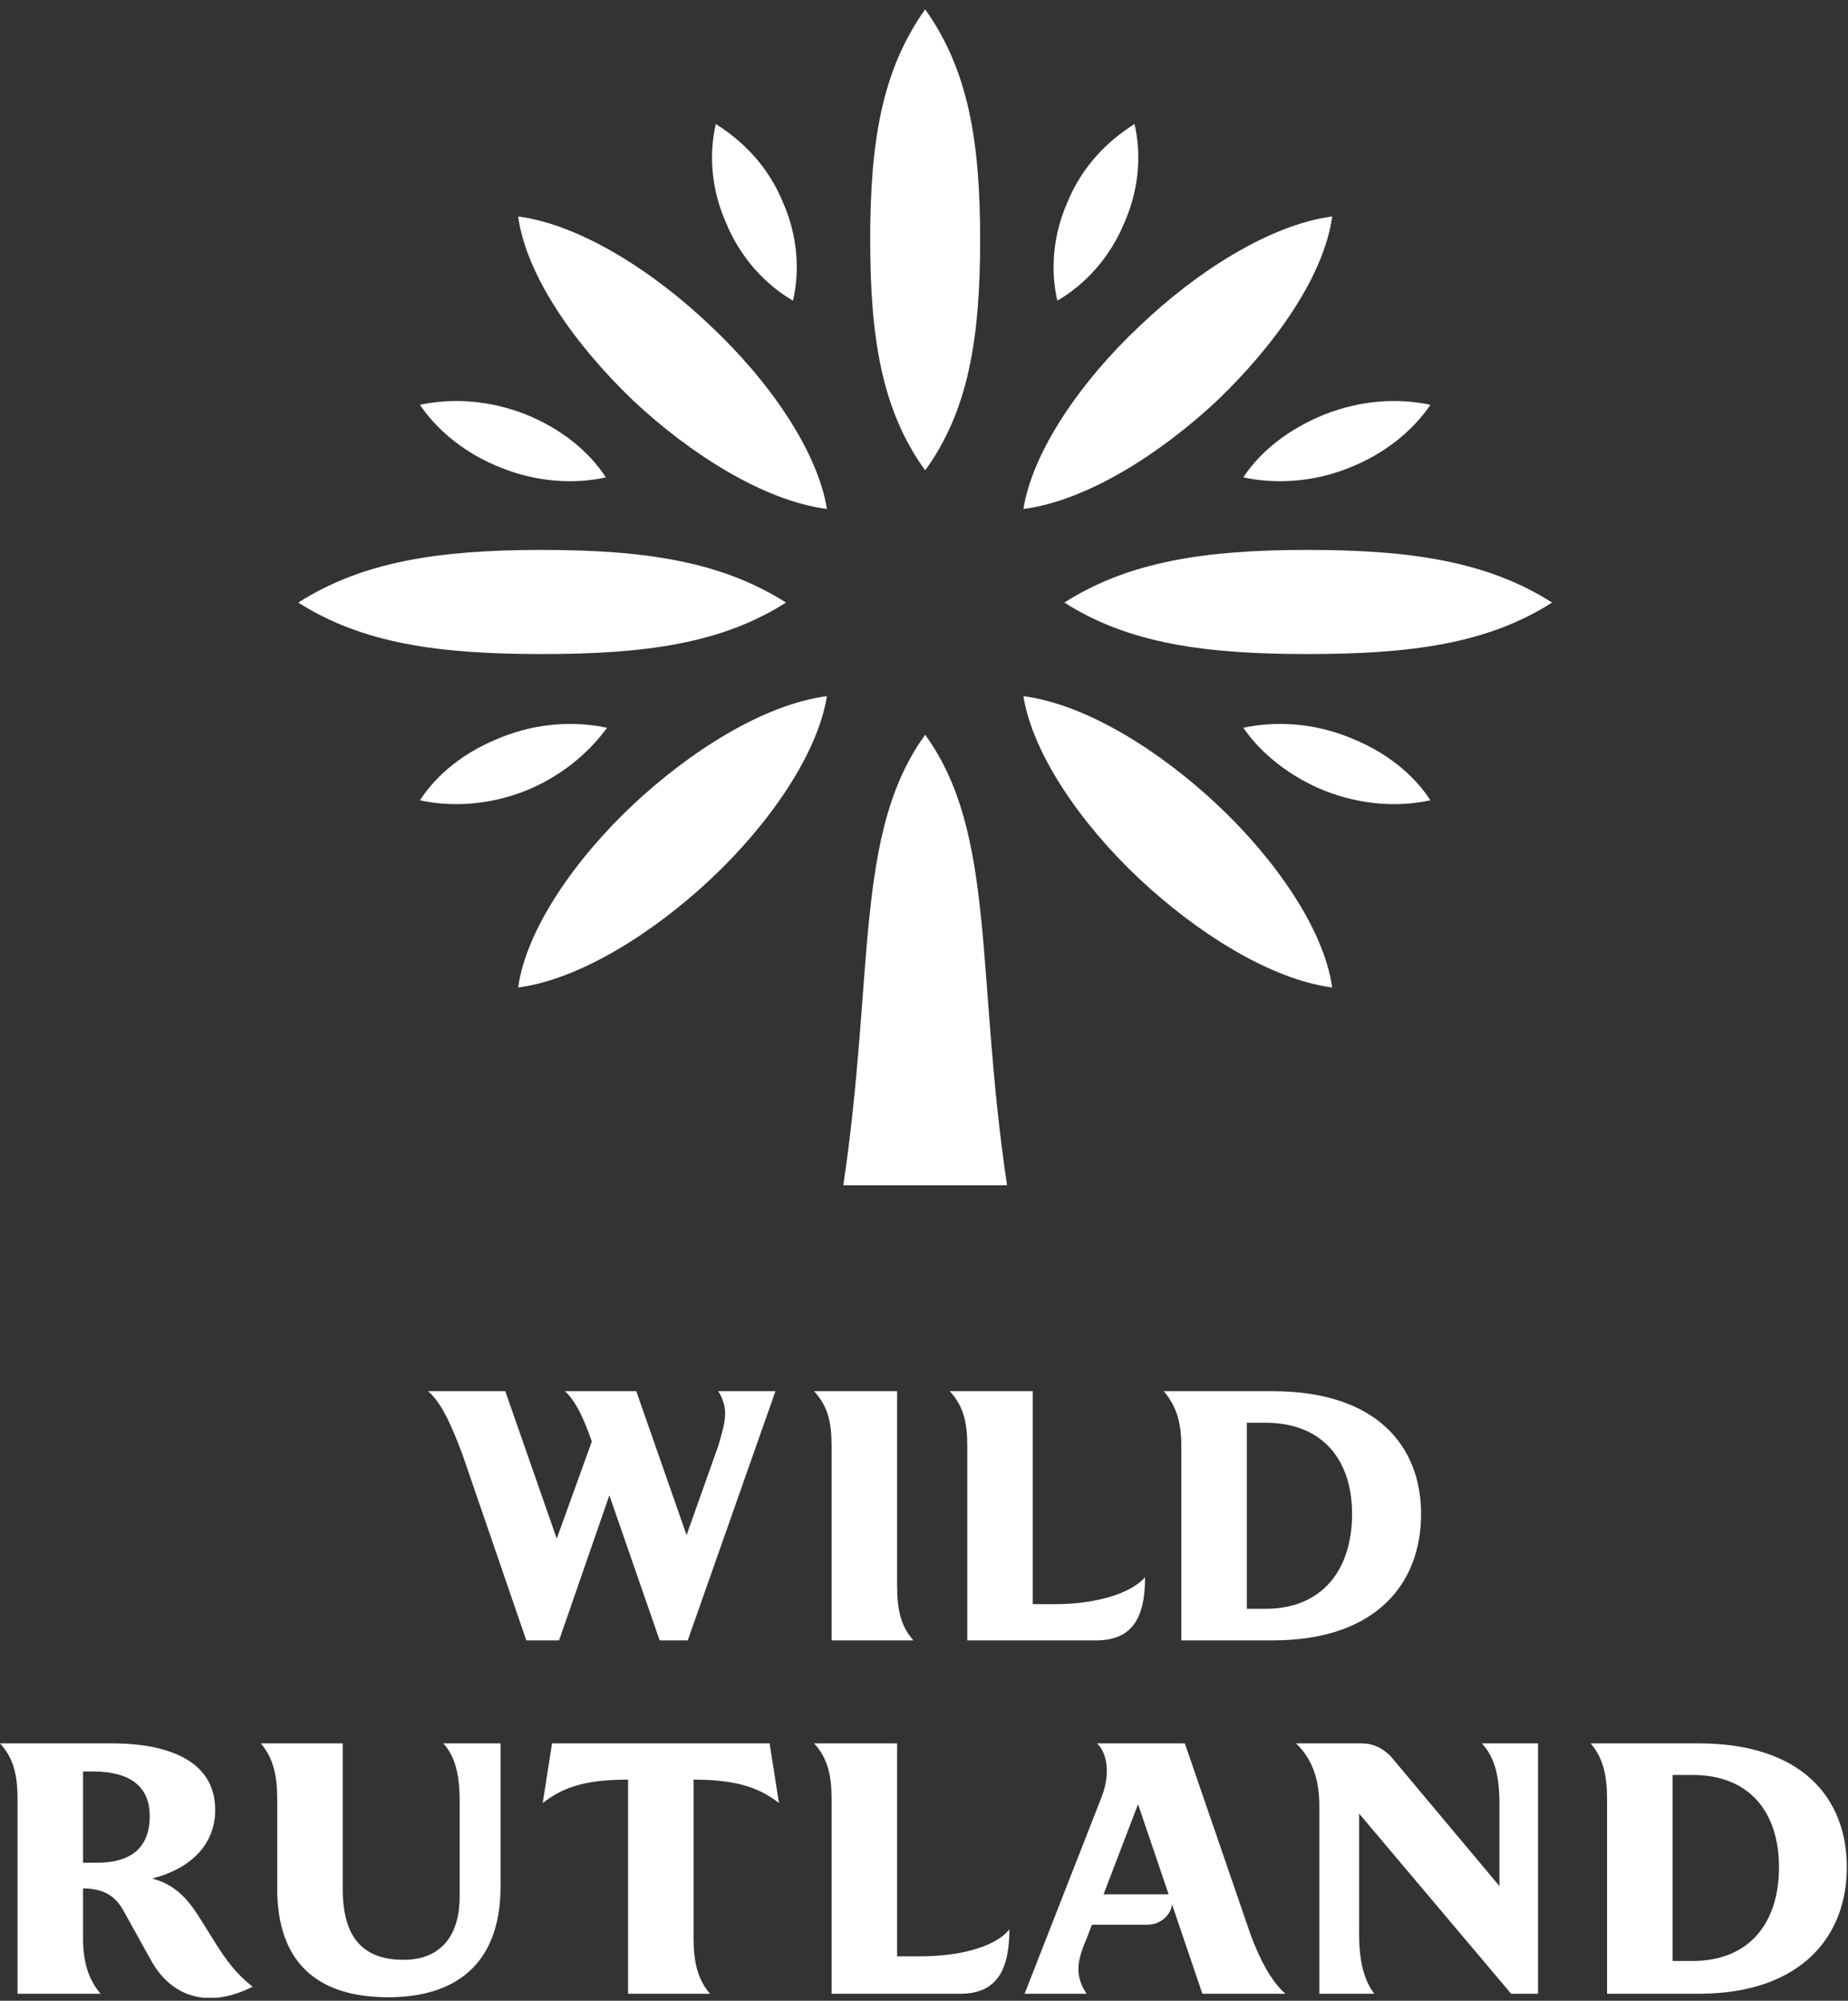
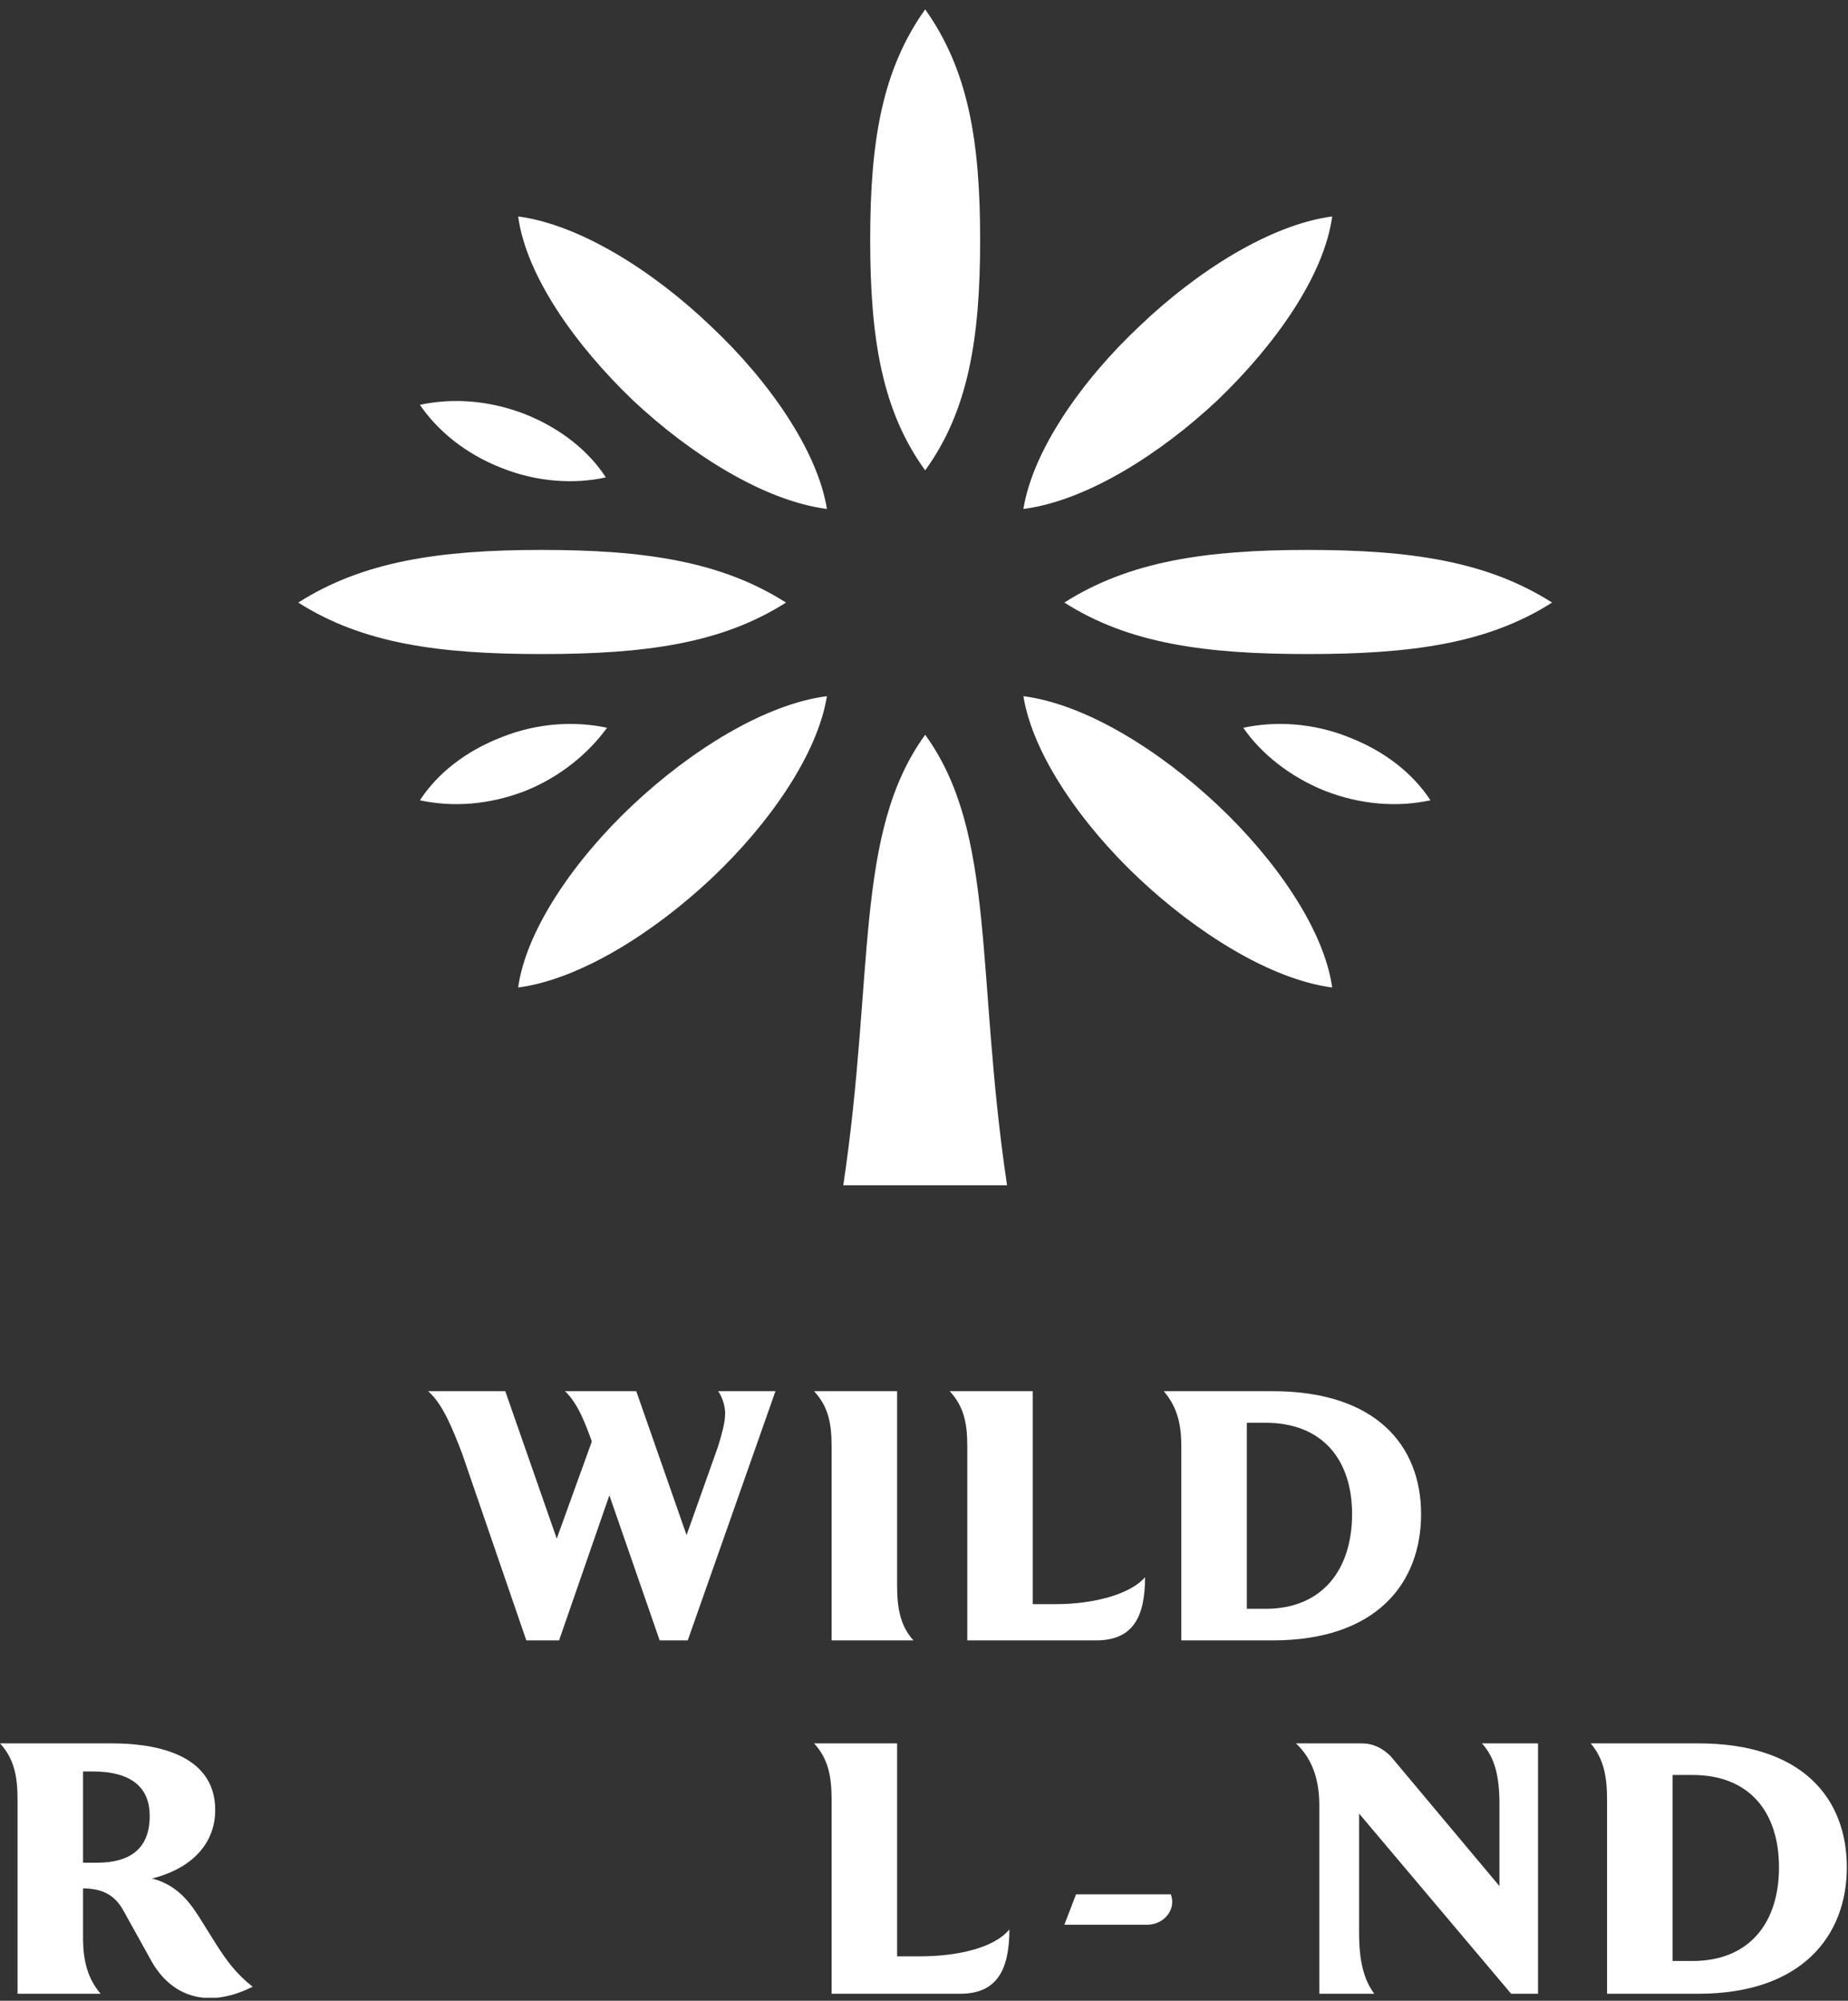
<svg xmlns="http://www.w3.org/2000/svg" height="171" viewBox="0 0 158 171" width="158">
  <rect x="0" y="0" width="158" height="171" fill="#333333" stroke="none" />
  <clipPath id="a">
    <path d="m-881-5223h1920v7392h-1920z" />
  </clipPath>
  <clipPath id="b">
    <path d="m0 .82h157.92v169.92h-157.92z" />
  </clipPath>
  <g clip-path="url(#a)">
    <g clip-path="url(#b)" fill="#fff">
      <path d="m7.1 161.4v4.2c0 2 .4 3.5 1.5 4.8h-7.1v-16.6c0-2-.3-3.5-1.5-4.8h9.6c3.2 0 8.8.7 8.8 5.7 0 2.7-1.8 5-5.6 5.9m0-5.4c0-2.3-1.4-3.8-4.9-3.8h-.8v7.8h1.2c2.7 0 4.5-1.1 4.5-4z" fill-rule="evenodd" />
      <path d="m7.1 161.4c1.7 0 2.7.6 3.4 1.8l2.5 4.5c1.5 2.6 4.4 4.2 8.6 2.1-1.4-1.1-2.2-2.2-3.1-3.6l-1.5-2.4c-.9-1.4-2-2.8-4.2-3.3" />
-       <path d="m67.8 25.7c.6-2.6.4-5.6-.9-8.5-1.2-2.9-3.3-5.1-5.7-6.6-.6 2.6-.4 5.6.9 8.5 1.2 2.9 3.3 5.2 5.7 6.6z" />
      <path d="m42.9 40c3 1.2 6.2 1.4 8.9.8-1.5-2.3-3.9-4.2-6.9-5.4-3.1-1.2-6.2-1.4-9-.8 1.5 2.2 3.9 4.2 7 5.4z" />
      <path d="m51.9 62.2c-2.8-.6-6-.4-9 .8-3.1 1.2-5.5 3.1-7 5.4 2.8.6 5.9.4 9-.8 3-1.2 5.4-3.2 7-5.4z" />
-       <path d="m96.1 19.1c1.3-2.9 1.5-5.9.9-8.5-2.4 1.5-4.5 3.7-5.7 6.6-1.3 2.9-1.5 5.9-.9 8.5 2.4-1.4 4.5-3.7 5.7-6.6z" />
-       <path d="m106.3 40.8c2.8.6 6 .4 9-.8 3.1-1.2 5.5-3.2 7-5.4-2.8-.6-5.9-.4-9 .8-3 1.2-5.5 3.1-7 5.4z" />
+       <path d="m106.3 40.8z" />
      <path d="m115.3 63c-3-1.2-6.2-1.4-9-.8 1.5 2.2 4 4.2 7 5.4 3.1 1.2 6.2 1.4 9 .8-1.5-2.3-3.9-4.2-7-5.4z" />
      <path d="m83.8 20.5c0-8.4-1-14.5-4.7-19.7-3.7 5.2-4.7 11.3-4.7 19.7s1 14.6 4.7 19.7c3.7-5.1 4.7-11.3 4.7-19.7z" />
      <path d="m72.1 101.3h14c-2.7-18.1-.9-30.1-7-38.5-6.1 8.4-4.3 20.4-7 38.5z" />
      <path d="m113.9 18.5c-5.3.7-11.6 4.7-16.5 9.4-4.9 4.6-9.1 10.6-9.9 15.6 5.4-.7 11.7-4.7 16.6-9.3 4.9-4.7 9.1-10.6 9.8-15.7z" />
      <path d="m44.3 84.4c5.3-.7 11.6-4.7 16.5-9.3s9.1-10.6 9.9-15.6c-5.4.7-11.7 4.7-16.6 9.3s-9.1 10.6-9.8 15.6z" />
      <path d="m44.3 18.5c.7 5.1 4.9 11 9.8 15.7 4.9 4.6 11.2 8.6 16.6 9.3-.8-5-5-11-9.9-15.6-4.9-4.7-11.2-8.7-16.5-9.4z" />
      <path d="m87.5 59.5c.8 5 5 11 9.9 15.6s11.2 8.6 16.5 9.3c-.7-5-4.9-11-9.8-15.6s-11.2-8.6-16.6-9.3z" />
      <path d="m67.2 51.5c-5.5-3.5-12-4.5-20.9-4.5-8.8 0-15.3 1-20.8 4.5 5.5 3.5 12 4.4 20.8 4.4 8.9 0 15.4-.9 20.9-4.4z" />
      <path d="m91 51.5c5.5 3.5 12 4.4 20.8 4.4 8.9 0 15.4-.9 20.9-4.4-5.5-3.5-12-4.5-20.9-4.5-8.8 0-15.3 1-20.8 4.5z" />
      <path d="m69.6 118.9c1.2 1.3 1.5 2.7 1.5 4.7v16.6h7c-1.1-1.2-1.4-2.7-1.4-4.7v-16.6z" />
      <path d="m121.5 129.4c0 5.9-3.8 10.8-12.7 10.8h-7.8v-16.6c0-2-.4-3.4-1.5-4.7h9.3c8.9 0 12.7 4.7 12.7 10.5zm-5.9 0c0-4.6-2.5-7.8-7.4-7.8h-1.6v15.9h1.6c4.9 0 7.4-3.4 7.4-8.1z" fill-rule="evenodd" />
-       <path d="m39.3 154v8.1c0 3.2-1.5 5.4-4.8 5.4-3.8 0-5.2-2.3-5.2-6.1v-12.4h-7c1.1 1.3 1.4 2.8 1.4 4.8v7.6c0 6.3 3.4 9.3 9.5 9.3 5.5 0 9.6-2.6 9.6-9.5v-12.2h-4.9c1 1.1 1.4 2.6 1.4 5z" />
      <path d="m126.7 149c1.1 1.2 1.5 2.8 1.5 5.2v7l-9.3-11.1c-.7-.7-1.5-1.1-2.5-1.1h-5.6c1.5 1.4 2 3.3 2 5.3v16.1h4.7c-.9-1.2-1.3-2.8-1.3-5.2v-10.2l13 15.4h2.3v-21.4z" />
      <path d="m157.9 159.6c0 5.8-3.8 10.8-12.7 10.8h-7.8v-16.6c0-2-.3-3.5-1.4-4.8h9.2c8.9 0 12.7 4.7 12.7 10.6zm-5.8 0c0-4.7-2.5-7.9-7.4-7.9h-1.7v15.9h1.7c4.9 0 7.4-3.3 7.4-8z" fill-rule="evenodd" />
-       <path d="m59.3 152.1c3.2 0 5.4.5 7.3 2l-.8-5.1h-18.6l-.8 5.1c1.9-1.5 4-2 7.3-2v18.3h7c-1.1-1.3-1.4-2.8-1.4-4.8z" />
-       <path d="m106.7 164.7-5.4-15.7h-7.5c1 1 1.1 2.9.3 4.8l-6.5 16.6h5.3c-.4-.6-.7-1.3-.7-2.1s.3-1.7.7-2.6l4.4-11.5 5.5 16.2h7.1c-1.5-1.3-2.6-3.9-3.2-5.7z" />
      <path d="m91 164.5h7.1c1.4 0 2.5-1.3 2-2.6h-8.1" />
      <path d="m62 120.8c0 .8-.3 1.8-.6 2.8l-2.7 7.6-4.3-12.3h-6.1c1.1 1 1.8 2.9 2.3 4.3l-3 8.3-4.4-12.6h-6.6c1.3 1.1 2.2 3.5 2.9 5.3l5.5 16h2.8l4.3-12.4 4.3 12.4h2.4l7.5-21.3h-4.9c.3.4.6 1.2.6 1.9z" />
      <path d="m90.3 137.1h-2v-18.2h-7.1c1.2 1.3 1.5 2.7 1.5 4.7v16.6h11c3.1 0 4.2-1.9 4.2-5.4-1.3 1.5-4.5 2.3-7.6 2.3z" />
      <path d="m78.7 167.2h-2v-18.2h-7.1c1.2 1.3 1.5 2.8 1.5 4.8v16.6h11c3.1 0 4.2-2 4.2-5.5-1.3 1.6-4.5 2.3-7.6 2.3z" />
    </g>
  </g>
</svg>